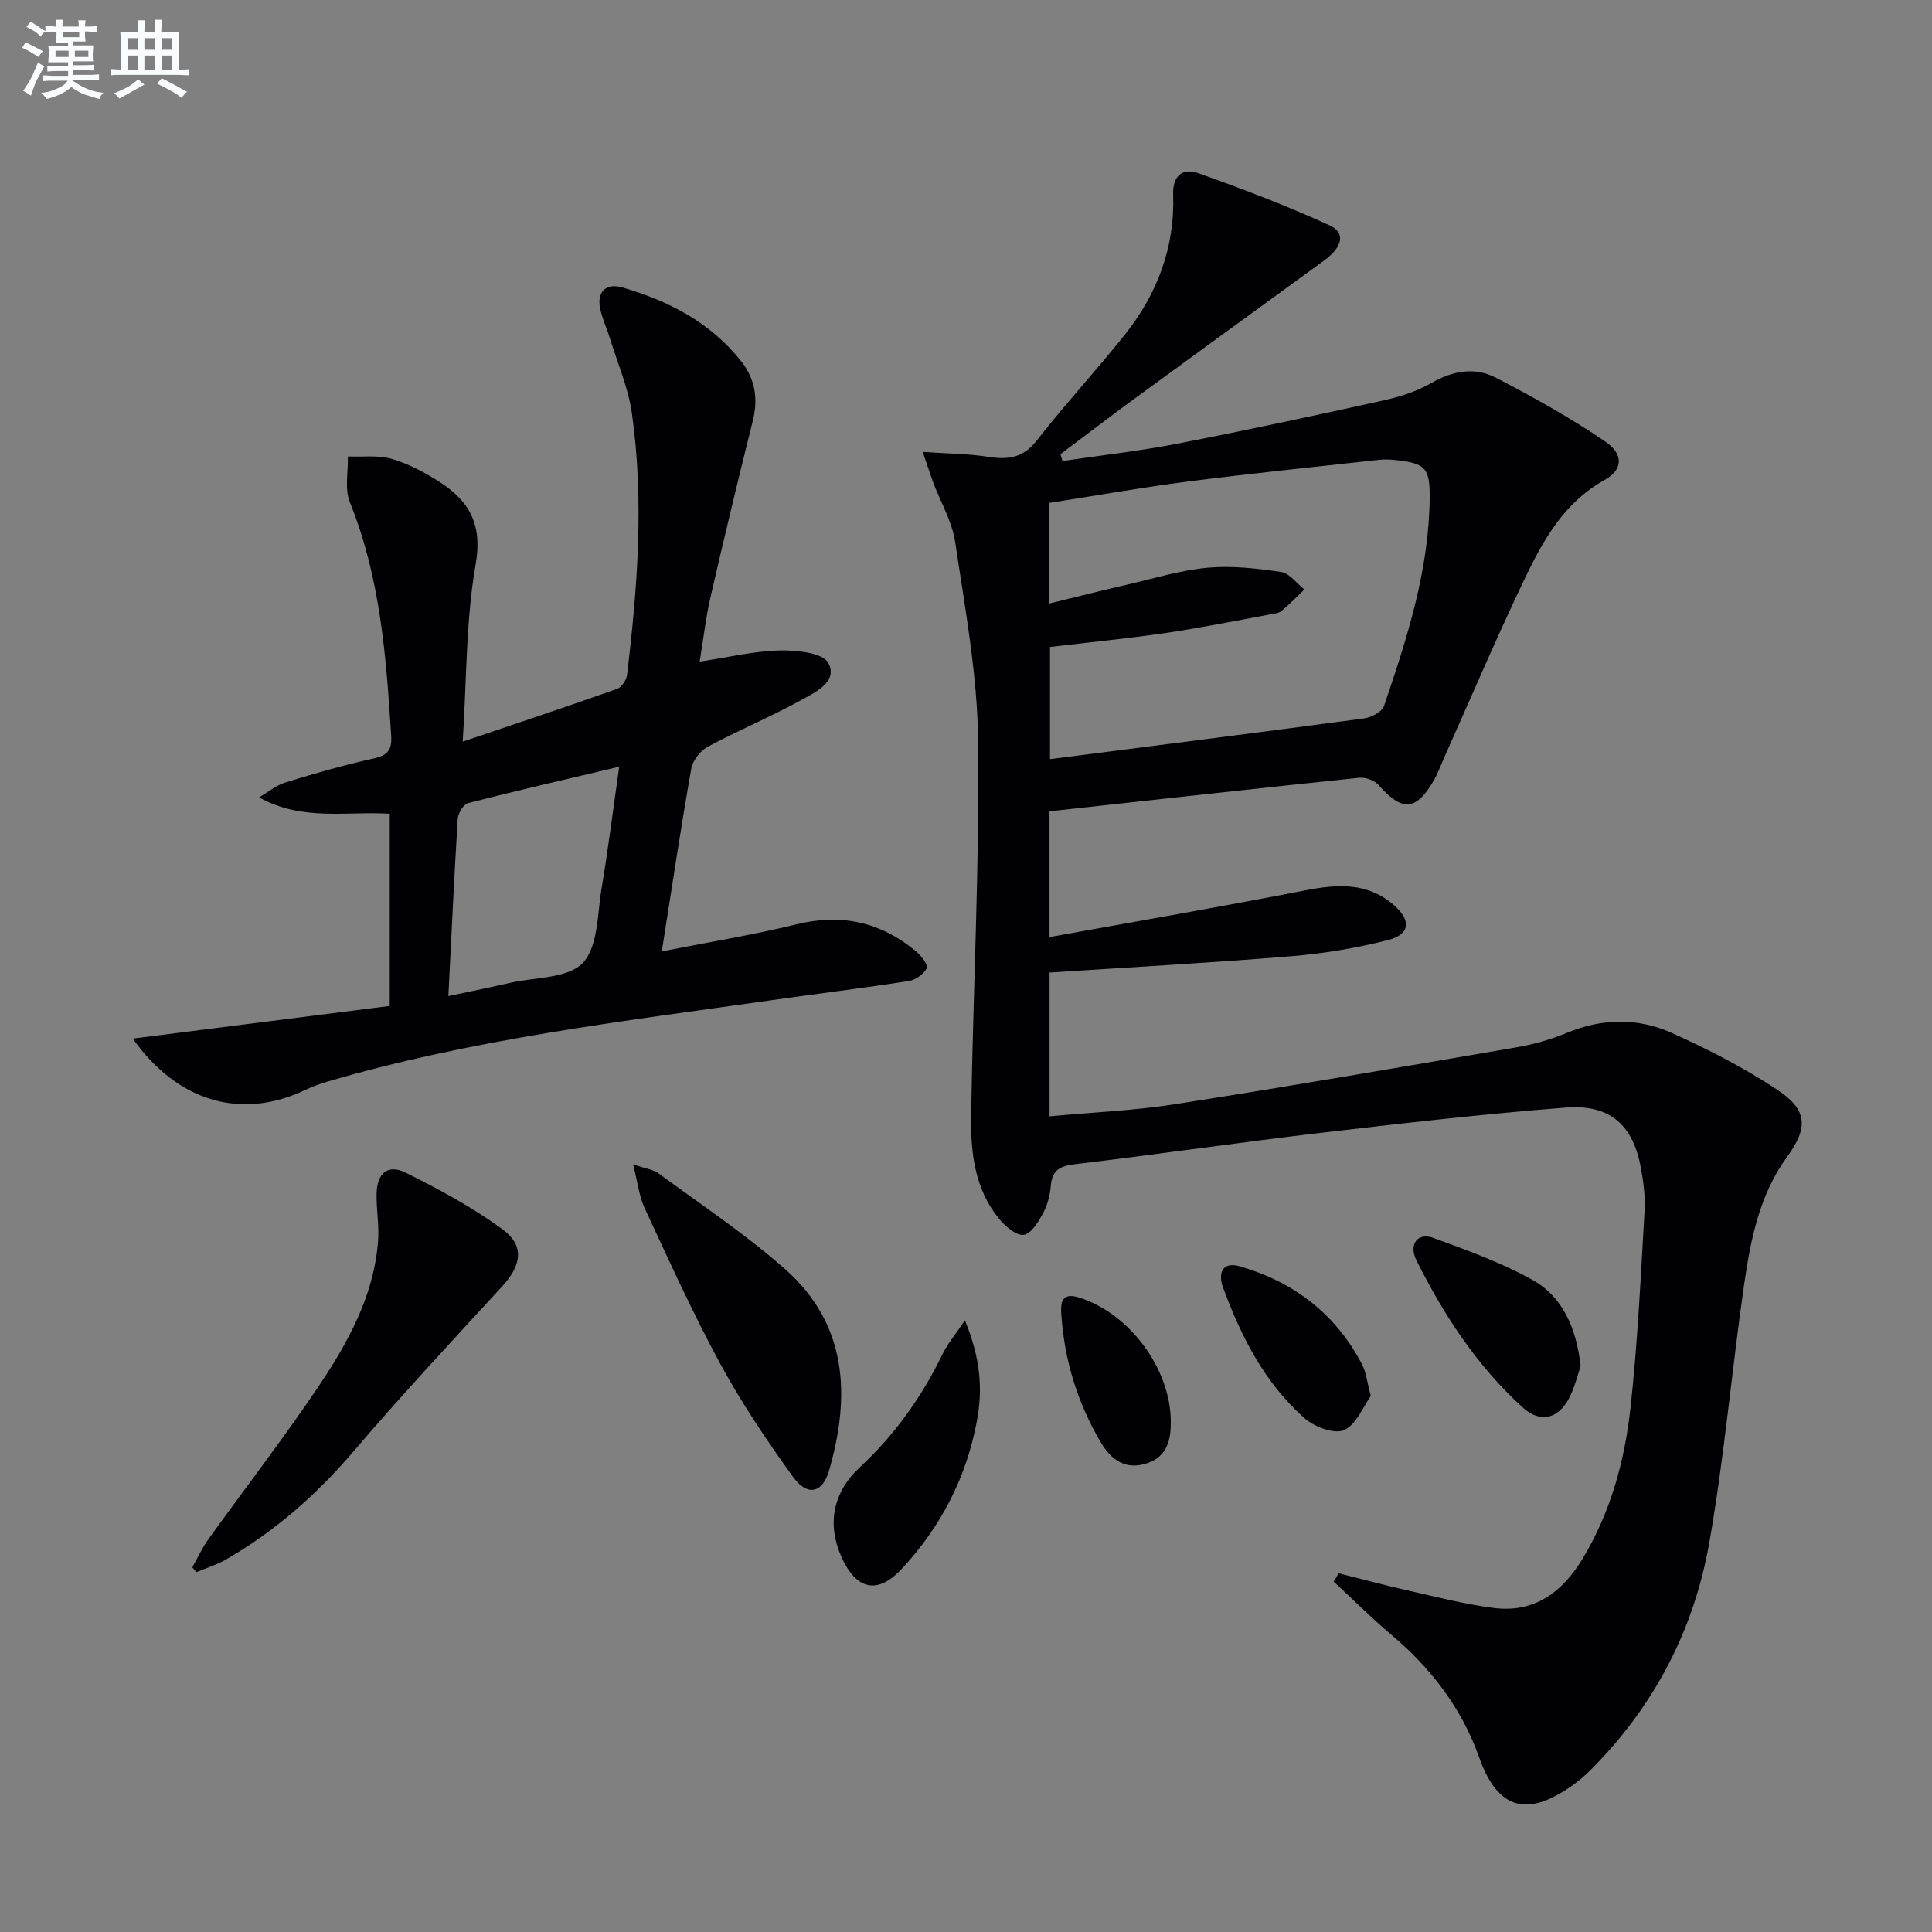
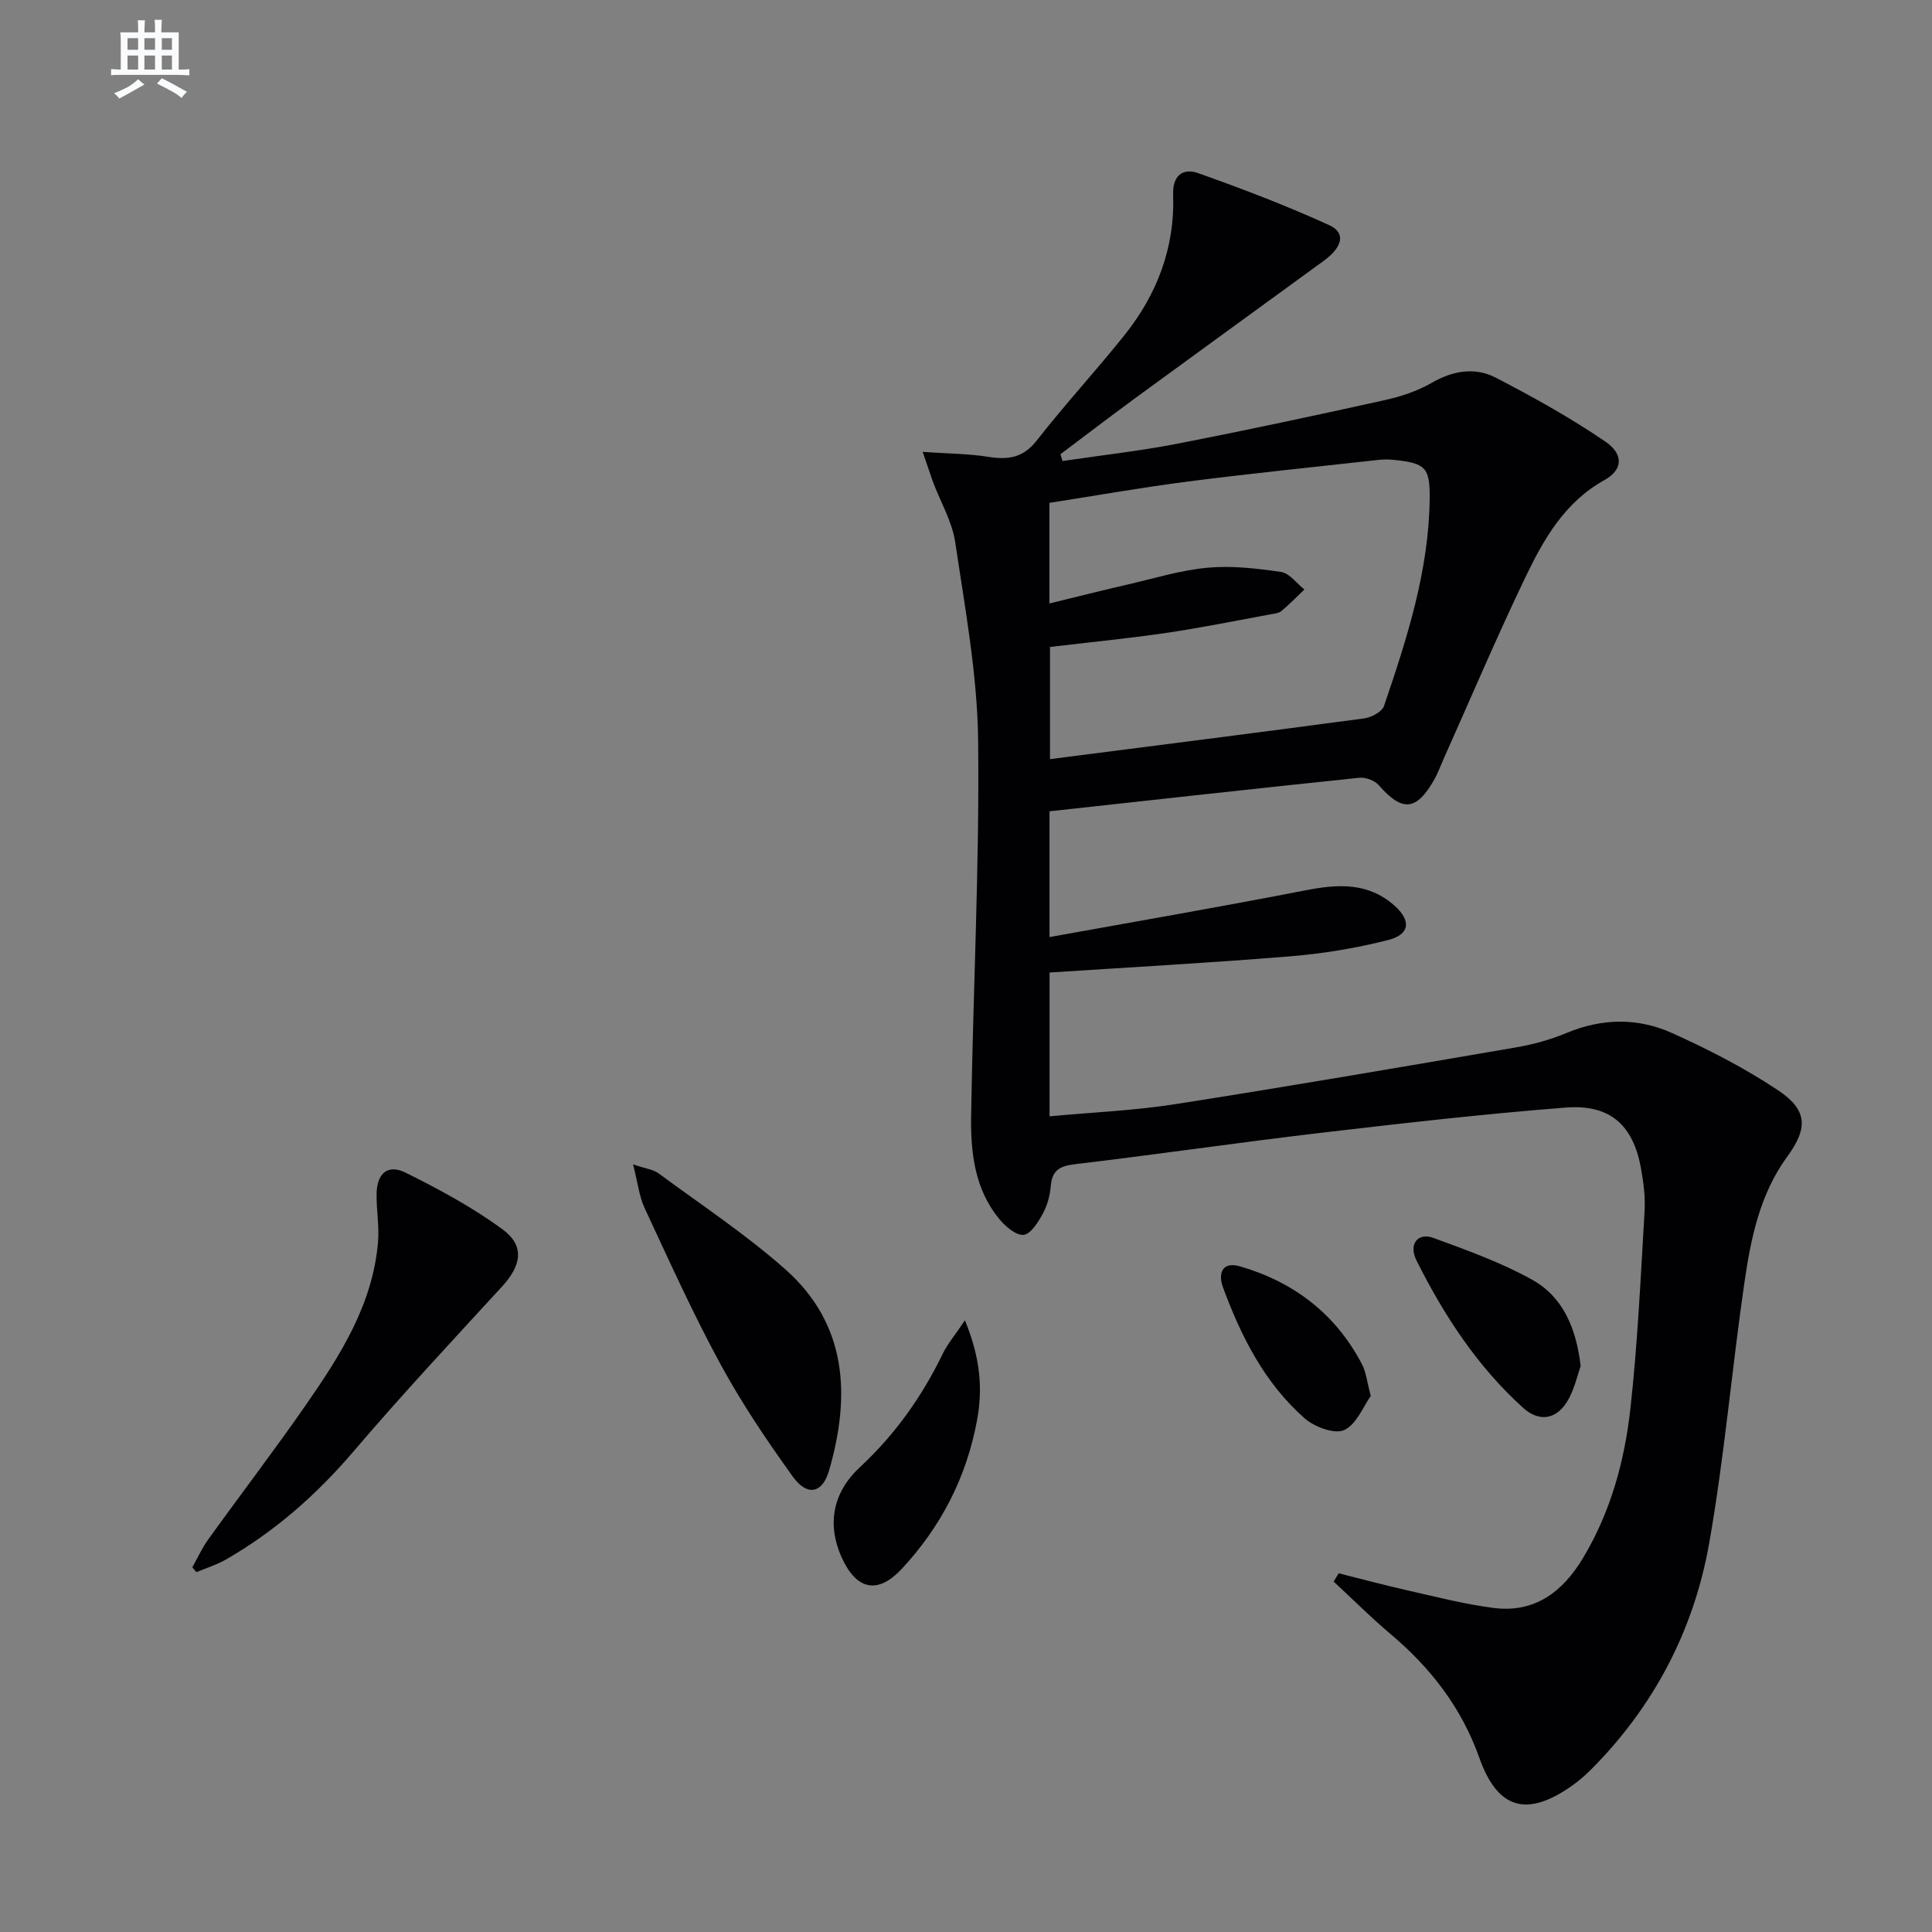
<svg xmlns="http://www.w3.org/2000/svg" enable-background="new 0 0 400 400" viewBox="0 0 400 400">
  <rect x="0" y="0" width="400" height="400" fill="#808080" stroke="none" />
  <g fill="#010103">
    <path d="m191.03 93.56c5.38.37 9.53.38 13.58 1.02 4.09.65 7.21.24 10.03-3.37 5.83-7.47 12.29-14.45 18.2-21.86 6.74-8.45 10.43-18.12 10.05-29.06-.14-3.98 2.02-5.56 5.19-4.44 9.18 3.26 18.31 6.74 27.17 10.79 3.42 1.56 2.72 4.52-1.17 7.35-13.04 9.51-26.12 18.98-39.14 28.51-5.17 3.79-10.26 7.69-15.39 11.54.15.47.3.94.44 1.41 7.93-1.18 15.91-2.06 23.77-3.59 14.31-2.78 28.58-5.84 42.81-8.99 3.37-.75 6.82-1.86 9.78-3.57 4.42-2.56 8.99-3.35 13.33-1.11 7.77 4.02 15.47 8.31 22.68 13.23 3.89 2.65 3.61 5.88-.17 7.97-8.26 4.58-12.59 12.25-16.4 20.18-5.96 12.43-11.35 25.13-16.98 37.72-.61 1.36-1.11 2.79-1.84 4.08-3.72 6.56-6.64 6.77-11.53 1.18-.85-.97-2.72-1.66-4.02-1.52-21.3 2.21-42.58 4.58-64.13 6.94v26.04c17.87-3.23 35.47-6.26 53.01-9.68 6.66-1.3 12.87-1.68 18.32 3.09 3.61 3.16 3.33 6.05-1.25 7.21-6.56 1.66-13.33 2.8-20.08 3.35-16.54 1.36-33.12 2.27-49.99 3.37v29.77c8.83-.82 17.46-1.18 25.93-2.5 23.59-3.69 47.12-7.73 70.65-11.77 3.58-.61 7.17-1.61 10.52-3.01 7.35-3.06 14.76-3.13 21.8.05 7.53 3.39 14.98 7.22 21.85 11.79 6.23 4.14 6.31 7.85 1.95 13.83-5.69 7.81-7.53 16.99-8.86 26.19-2.6 17.91-4.13 36-7.27 53.8-3.19 18.06-11.5 33.92-24.62 47.02-1.17 1.17-2.46 2.26-3.81 3.21-9.32 6.57-15.37 4.87-19.16-5.79-3.68-10.37-10.05-18.61-18.36-25.61-4.09-3.45-7.87-7.25-11.8-10.88.35-.57.7-1.14 1.04-1.72 4.72 1.18 9.41 2.46 14.16 3.52 5.96 1.34 11.91 2.89 17.95 3.66 8.44 1.08 14.24-3.31 18.43-10.26 5.77-9.59 8.67-20.2 9.87-31.12 1.49-13.53 2.12-27.16 2.92-40.76.18-2.95-.22-5.99-.75-8.92-1.62-8.92-6.38-13.26-15.58-12.54-17.04 1.33-34.04 3.28-51.03 5.27-16.82 1.98-33.57 4.44-50.39 6.43-3.13.37-4.89 1.1-5.18 4.48-.17 1.95-.69 4.01-1.62 5.72-.97 1.78-2.5 4.29-4 4.45-1.58.17-3.8-1.75-5.08-3.31-5.05-6.15-5.91-13.7-5.8-21.21.4-25.95 1.75-51.9 1.45-77.84-.16-13.7-2.72-27.4-4.74-41.03-.64-4.3-3.04-8.33-4.61-12.5-.57-1.65-1.12-3.31-2.13-6.21zm26.36 40.39v23.22c21.9-2.81 43.47-5.54 65.01-8.43 1.52-.2 3.74-1.37 4.15-2.59 4.76-13.99 9.32-28.06 9.45-43.08.05-6.15-.85-7.14-6.95-7.81-1.15-.13-2.34-.19-3.49-.06-13.19 1.46-26.4 2.8-39.57 4.49-9.63 1.24-19.2 2.94-28.72 4.42v20.83c5.63-1.37 10.92-2.71 16.23-3.93 5.49-1.27 10.95-2.96 16.51-3.47 5.02-.46 10.22.14 15.24.88 1.74.26 3.21 2.37 4.81 3.63-1.57 1.5-3.09 3.07-4.75 4.45-.58.48-1.54.56-2.35.71-7.17 1.31-14.32 2.77-21.53 3.83-8.02 1.17-16.09 1.96-24.04 2.91z" />
-     <path d="m27.49 215.03c18.06-2.29 35.52-4.51 53.2-6.76 0-13.54 0-26.47 0-39.79-8.88-.57-18.05 1.61-27.06-3.39 1.83-1.06 3.55-2.5 5.52-3.11 6.02-1.85 12.09-3.6 18.24-4.95 2.91-.64 3.78-1.8 3.6-4.69-1.03-16.44-2.26-32.8-8.55-48.35-1.12-2.76-.33-6.3-.42-9.48 3.04.12 6.25-.32 9.09.5 3.44 1 6.76 2.77 9.81 4.72 6.2 3.96 9.02 8.78 7.56 17.1-2.04 11.64-1.84 23.66-2.68 36.72 11.66-3.95 21.85-7.34 31.96-10.92.94-.33 1.93-1.84 2.06-2.9 2.17-18.04 3.57-36.13 1-54.22-.74-5.18-2.91-10.16-4.46-15.22-.63-2.06-1.56-4.05-2.05-6.14-.86-3.6 1.02-5.66 4.57-4.63 9.59 2.79 18.25 7.25 24.59 15.3 2.84 3.61 3.54 7.69 2.4 12.25-3.04 12.19-5.98 24.41-8.79 36.66-.96 4.16-1.43 8.44-2.22 13.25 5.92-.89 11.23-2.18 16.58-2.31 3.48-.08 8.96.49 10.06 2.59 2.06 3.94-2.79 6.12-5.8 7.78-6.25 3.43-12.87 6.19-19.16 9.56-1.54.83-3.12 2.84-3.42 4.54-2.16 12.24-4 24.53-6.1 37.84 9.7-1.92 18.93-3.42 27.98-5.63 9.32-2.27 17.42-.41 24.66 5.62 1.06.88 2.54 2.82 2.22 3.47-.61 1.23-2.3 2.44-3.7 2.66-9.51 1.48-19.06 2.65-28.59 4-30.87 4.38-61.88 8.04-91.93 16.87-1.58.47-3.14 1.07-4.64 1.77-12.99 6.11-26.17 2.49-35.53-10.71zm65.34-8.8c5.03-1.07 8.91-1.85 12.77-2.74 5.18-1.19 11.97-.89 15.05-4.12 3.19-3.34 3.01-10.09 3.9-15.42 1.36-8.13 2.38-16.31 3.65-25.21-11.04 2.62-21.19 4.94-31.27 7.53-.97.25-2.09 2.1-2.16 3.27-.74 11.93-1.29 23.87-1.94 36.69z" />
    <path d="m39.82 324.49c1.1-1.95 2.03-4.02 3.33-5.82 6.71-9.32 13.69-18.44 20.23-27.87 7.12-10.25 13.83-20.8 14.89-33.73.27-3.27-.36-6.6-.3-9.9.07-4.25 2.31-6.21 5.99-4.39 6.92 3.43 13.81 7.15 20.02 11.69 4.71 3.44 4.02 7.48-.07 11.93-10.35 11.27-20.79 22.46-30.71 34.09-7.66 8.98-16.3 16.58-26.49 22.43-1.89 1.08-4.03 1.73-6.05 2.58-.28-.33-.56-.67-.84-1.01z" />
    <path d="m131.07 241.07c2.67.91 4.21 1.07 5.29 1.87 8.81 6.5 18.01 12.59 26.19 19.82 12.93 11.45 13.58 26.24 9.09 41.73-1.36 4.69-4.51 5.37-7.48 1.25-5.42-7.52-10.64-15.28-15.06-23.42-5.69-10.49-10.61-21.4-15.65-32.23-1.11-2.39-1.4-5.18-2.38-9.02z" />
    <path d="m199.78 273.36c3.2 7.83 3.73 14.14 2.48 20.82-2.19 11.76-7.47 21.92-15.51 30.58-5.07 5.47-9.49 4.41-12.54-2.42-2.99-6.7-1.85-13.3 3.83-18.58 7.28-6.76 12.87-14.64 17.18-23.55.97-1.99 2.46-3.72 4.56-6.85z" />
    <path d="m327.26 282.82c-.64 1.83-1.23 4.46-2.44 6.74-2.24 4.2-5.94 5.11-9.46 1.93-9.5-8.58-16.41-19.17-22.09-30.52-1.7-3.39.28-5.85 3.48-4.68 6.97 2.56 14.06 5.09 20.51 8.69 6.28 3.51 9.07 9.9 10 17.84z" />
    <path d="m283.81 289.01c-1.53 2.12-2.94 5.89-5.52 7.07-2 .91-6.16-.65-8.19-2.44-8.28-7.3-13.16-16.95-16.91-27.15-.98-2.67-.3-5.42 3.56-4.3 11.17 3.26 19.8 9.86 25.24 20.28.82 1.55.99 3.44 1.82 6.54z" />
-     <path d="m242.4 294.16c.05 3.88-.68 7.37-4.91 8.79-4.41 1.48-7.42-.67-9.54-4.25-4.78-8.08-7.53-16.86-8.19-26.22-.15-2.14-.37-5.1 3.59-3.86 10.43 3.25 18.92 14.61 19.05 25.54z" />
  </g>
-   <path d="m6.8 9.5c.6.3 1.3.7 2.1 1.1-.4.4-.7.8-.9 1.2-.7-.4-1.3-.8-1.8-1.1s-1.1-.6-1.6-.8c.2-.4.5-.8.7-1.2.4.2.8.5 1.5.8zm.9 6.9c-.3.6-.5 1.1-.7 1.7s-.4 1.1-.6 1.7c-.6-.4-1.1-.7-1.6-1 .7-1 1.2-1.8 1.5-2.4.3-.5.6-1.1.8-1.7.3-.6.5-1.2.8-1.8.3.3.8.6 1.3.8-.7 1.3-1.2 2.2-1.5 2.7zm.1-11c.4.3 1 .7 1.7 1.1-.5.2-.8.6-1.1 1.1-.5-.6-1-1-1.4-1.2s-.9-.6-1.5-.8c.2-.4.5-.7.9-1.1.5.3.9.6 1.4.9zm10.5 13.1c1 .4 2 .6 3.1.7-.4.4-.7.8-.8 1.3-.9-.2-1.9-.6-3-.9-1-.4-2-.9-2.8-1.6-.5.4-1.1.9-1.9 1.3s-1.9.9-3.3 1.2c-.1-.3-.5-.8-1.1-1.3 1 0 2.1-.3 3.2-.8 1.2-.5 1.9-1 2.3-1.7h-3.2c-.4 0-1 0-2 .1v-1.2c1 0 1.7.1 2 .1h3.3v-1h-2.3c-.2 0-.9 0-2 .1v-1.2c1.2 0 1.9.1 2 .1h2.3v-.8h-4.1c0-.7.1-1.2.1-1.6 0-.5 0-1.1-.1-1.8h4.1v-.7h-2.5c0-.6.1-1.1.1-1.6v-.6h-.5c-.4 0-1 0-1.8.1v-1.3c1.2 0 1.9.1 2.1.1h.2c0-.3 0-.8-.1-1.4h1.4c0 .6-.1 1-.1 1.4h3.4c0-.4 0-.8-.1-1.3h1.5c0 .4-.1.9-.1 1.3.7 0 1.5 0 2.5-.1v1.2c-1 0-1.8-.1-2.5-.1v.6c0 .3 0 .8.1 1.5h-2.5v.8h4.1c0 .8-.1 1.3-.1 1.8s0 1 .1 1.5h-4.1v.8h1.4c.8 0 1.8 0 2.9-.1v1.2c-1 0-1.9-.1-2.8-.1h-1.5v1h3.2c.3 0 1 0 2.1-.1v1.2c-1.1 0-1.8-.1-2.1-.1h-3.4l-.1.1c1.4 1 2.4 1.5 3.4 1.9zm-4.1-6.7v-1.3h-2.7v1.3zm2.2-4.1v-1.1h-3.4v1.1zm1.9 4.1v-1.3h-2.8v1.3z" fill="#fafbfc" />
  <path d="m37 6.7v2.3 5.4c1 0 1.8 0 2.2-.1v1.3c-.6 0-1.5-.1-2.5-.1h-11.9c-.7 0-1.3 0-1.8.1v-1.3c.5 0 1.1.1 2 .1v-5.2c0-1 0-1.8-.1-2.5h3.7c0-1.3 0-2.1-.1-2.5h1.5c0 .4-.1 1.3-.1 2.5h2.2c0-1.2 0-2.1-.1-2.6h1.5c0 .4-.1 1.3-.1 2.6zm-12.3 13.7c-.3-.4-.7-.8-1.1-1.1 1.1-.4 2.1-.9 2.9-1.3.8-.5 1.5-1 2.1-1.6.4.4.9.8 1.3 1.1-2.5 1.4-4.2 2.4-5.2 2.9zm3.9-10.1v-2.4h-2.2v2.4zm0 4.1v-2.9h-2.2v2.9zm3.5-4.1v-2.4h-2.2v2.4zm0 4.1v-2.9h-2.2v2.9zm.4 2.9 1-1.1c.6.3 1.4.7 2.5 1.3s2 1.1 2.7 1.5c-.4.4-.8.8-1.1 1.3-.8-.8-2.5-1.7-5.1-3zm3.1-7v-2.4h-2.1v2.4zm0 4.1v-2.9h-2.1v2.9z" fill="#fafbfc" />
</svg>